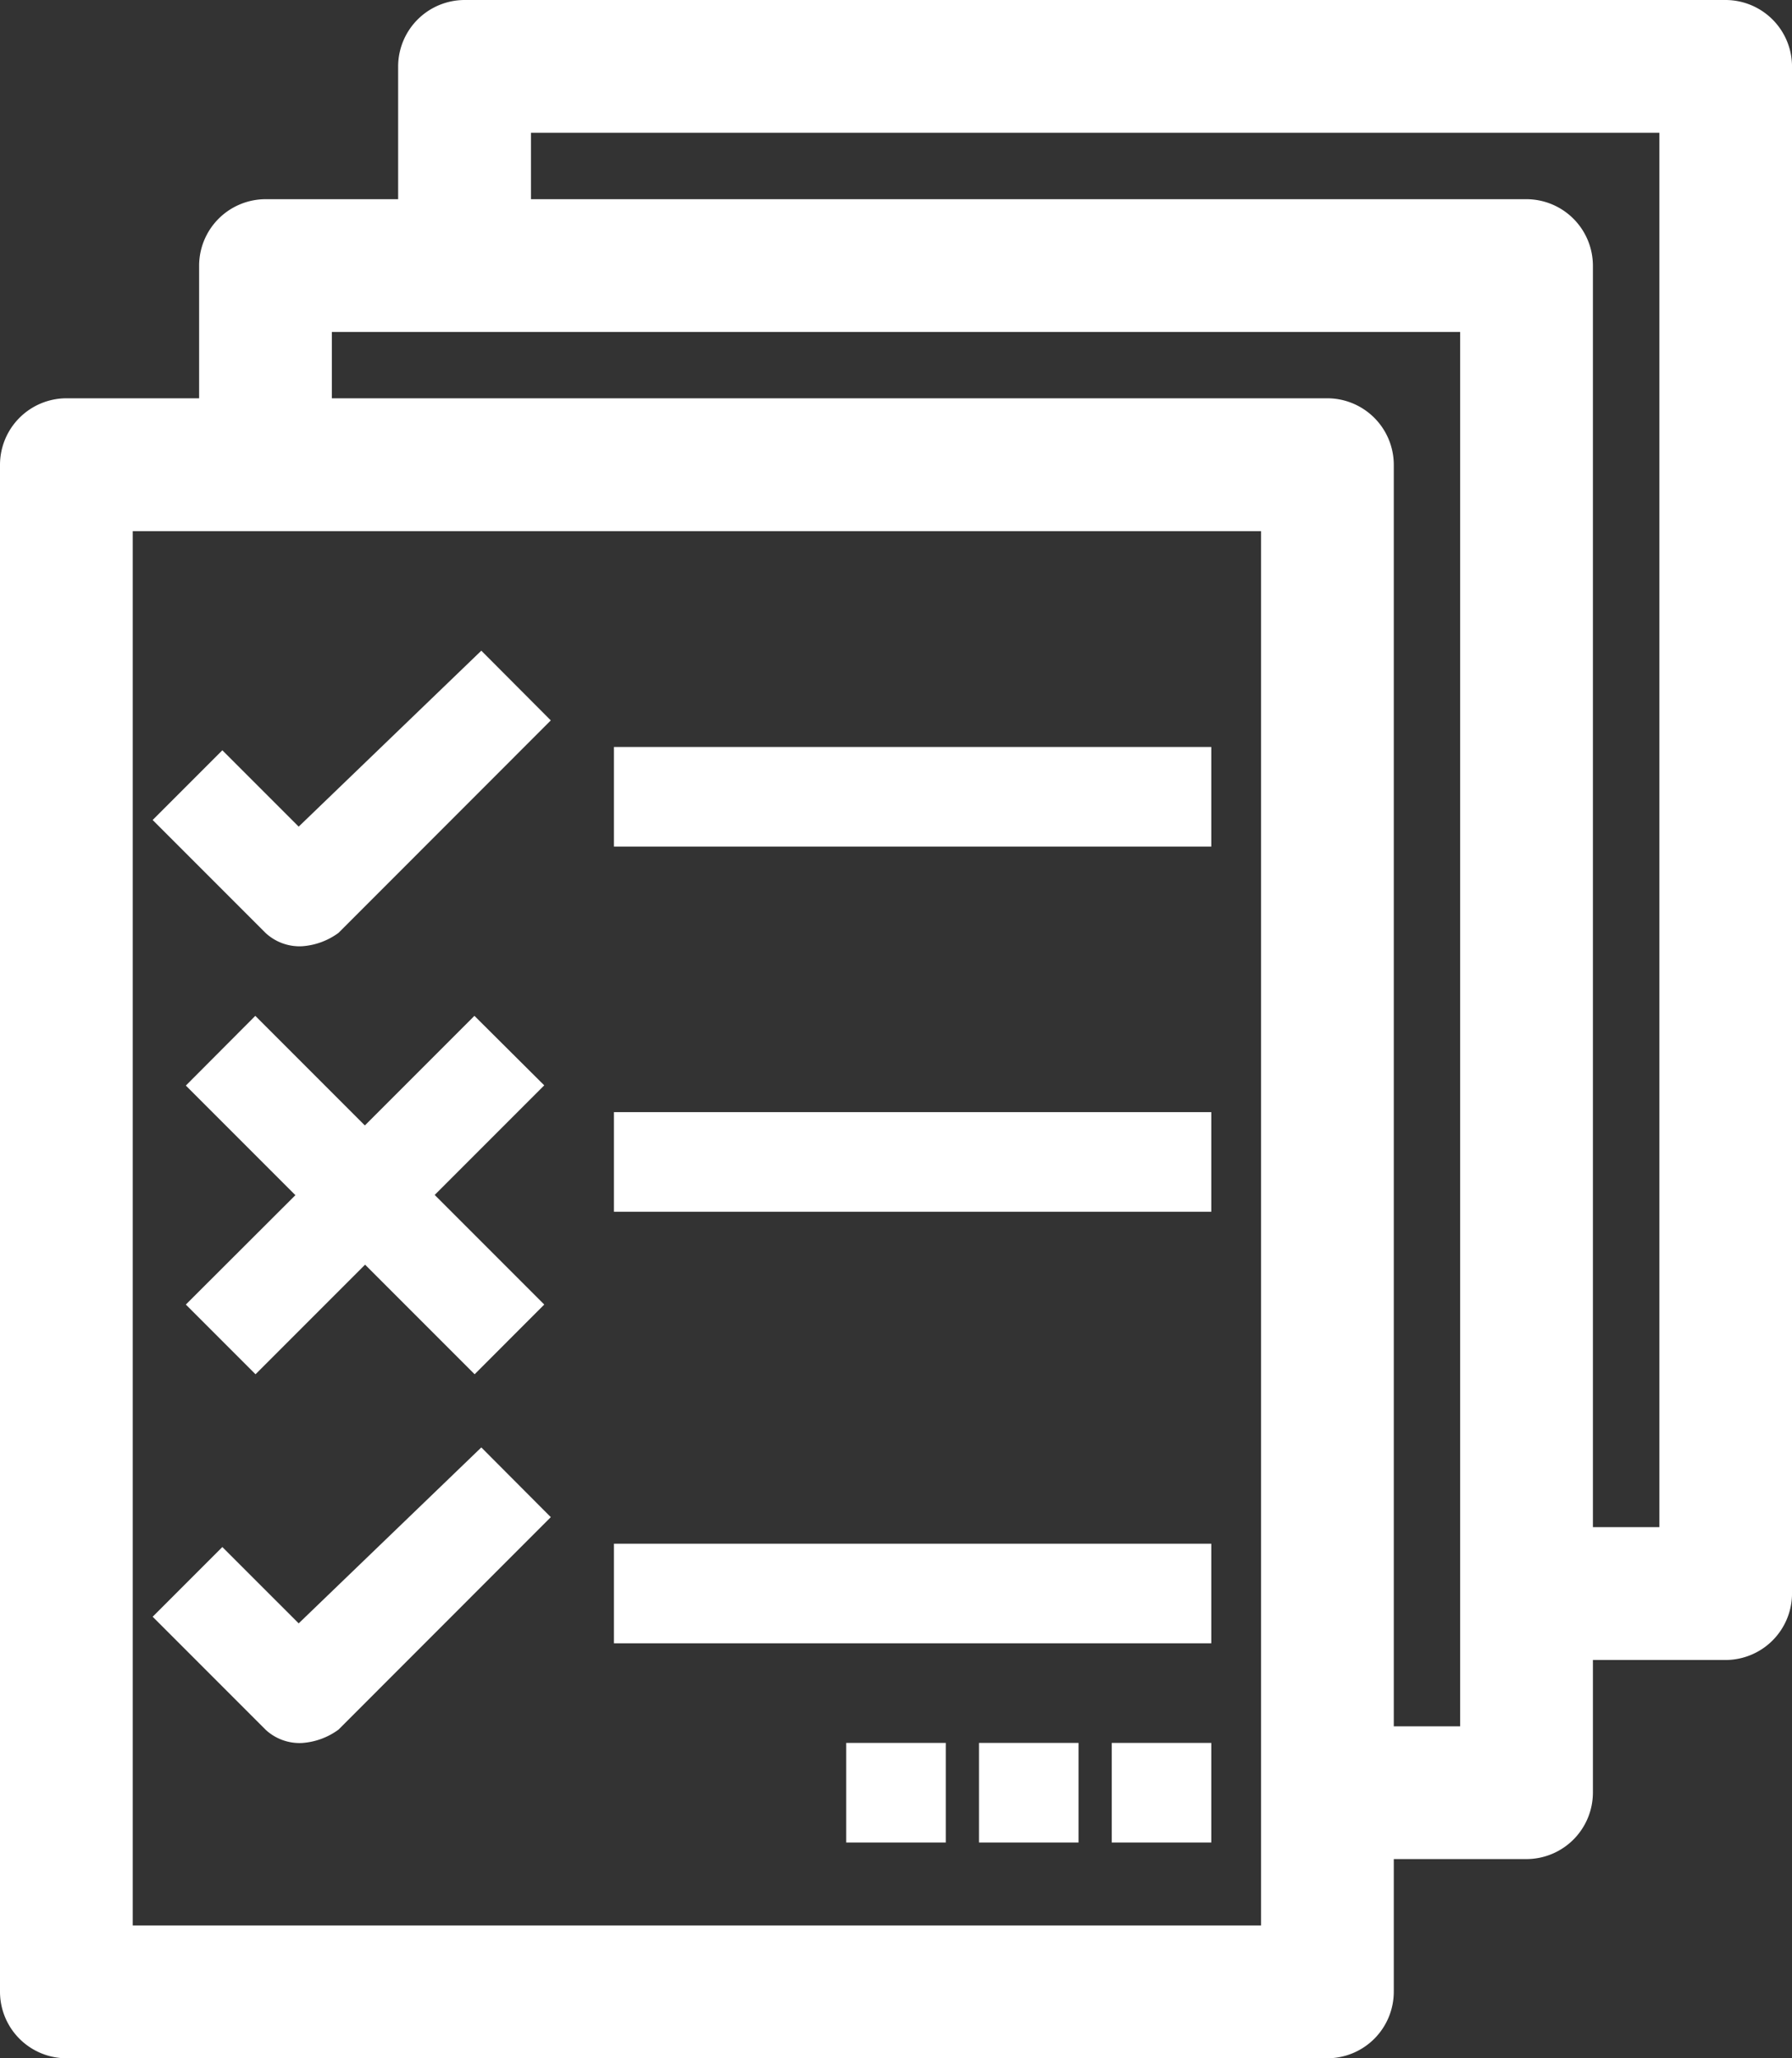
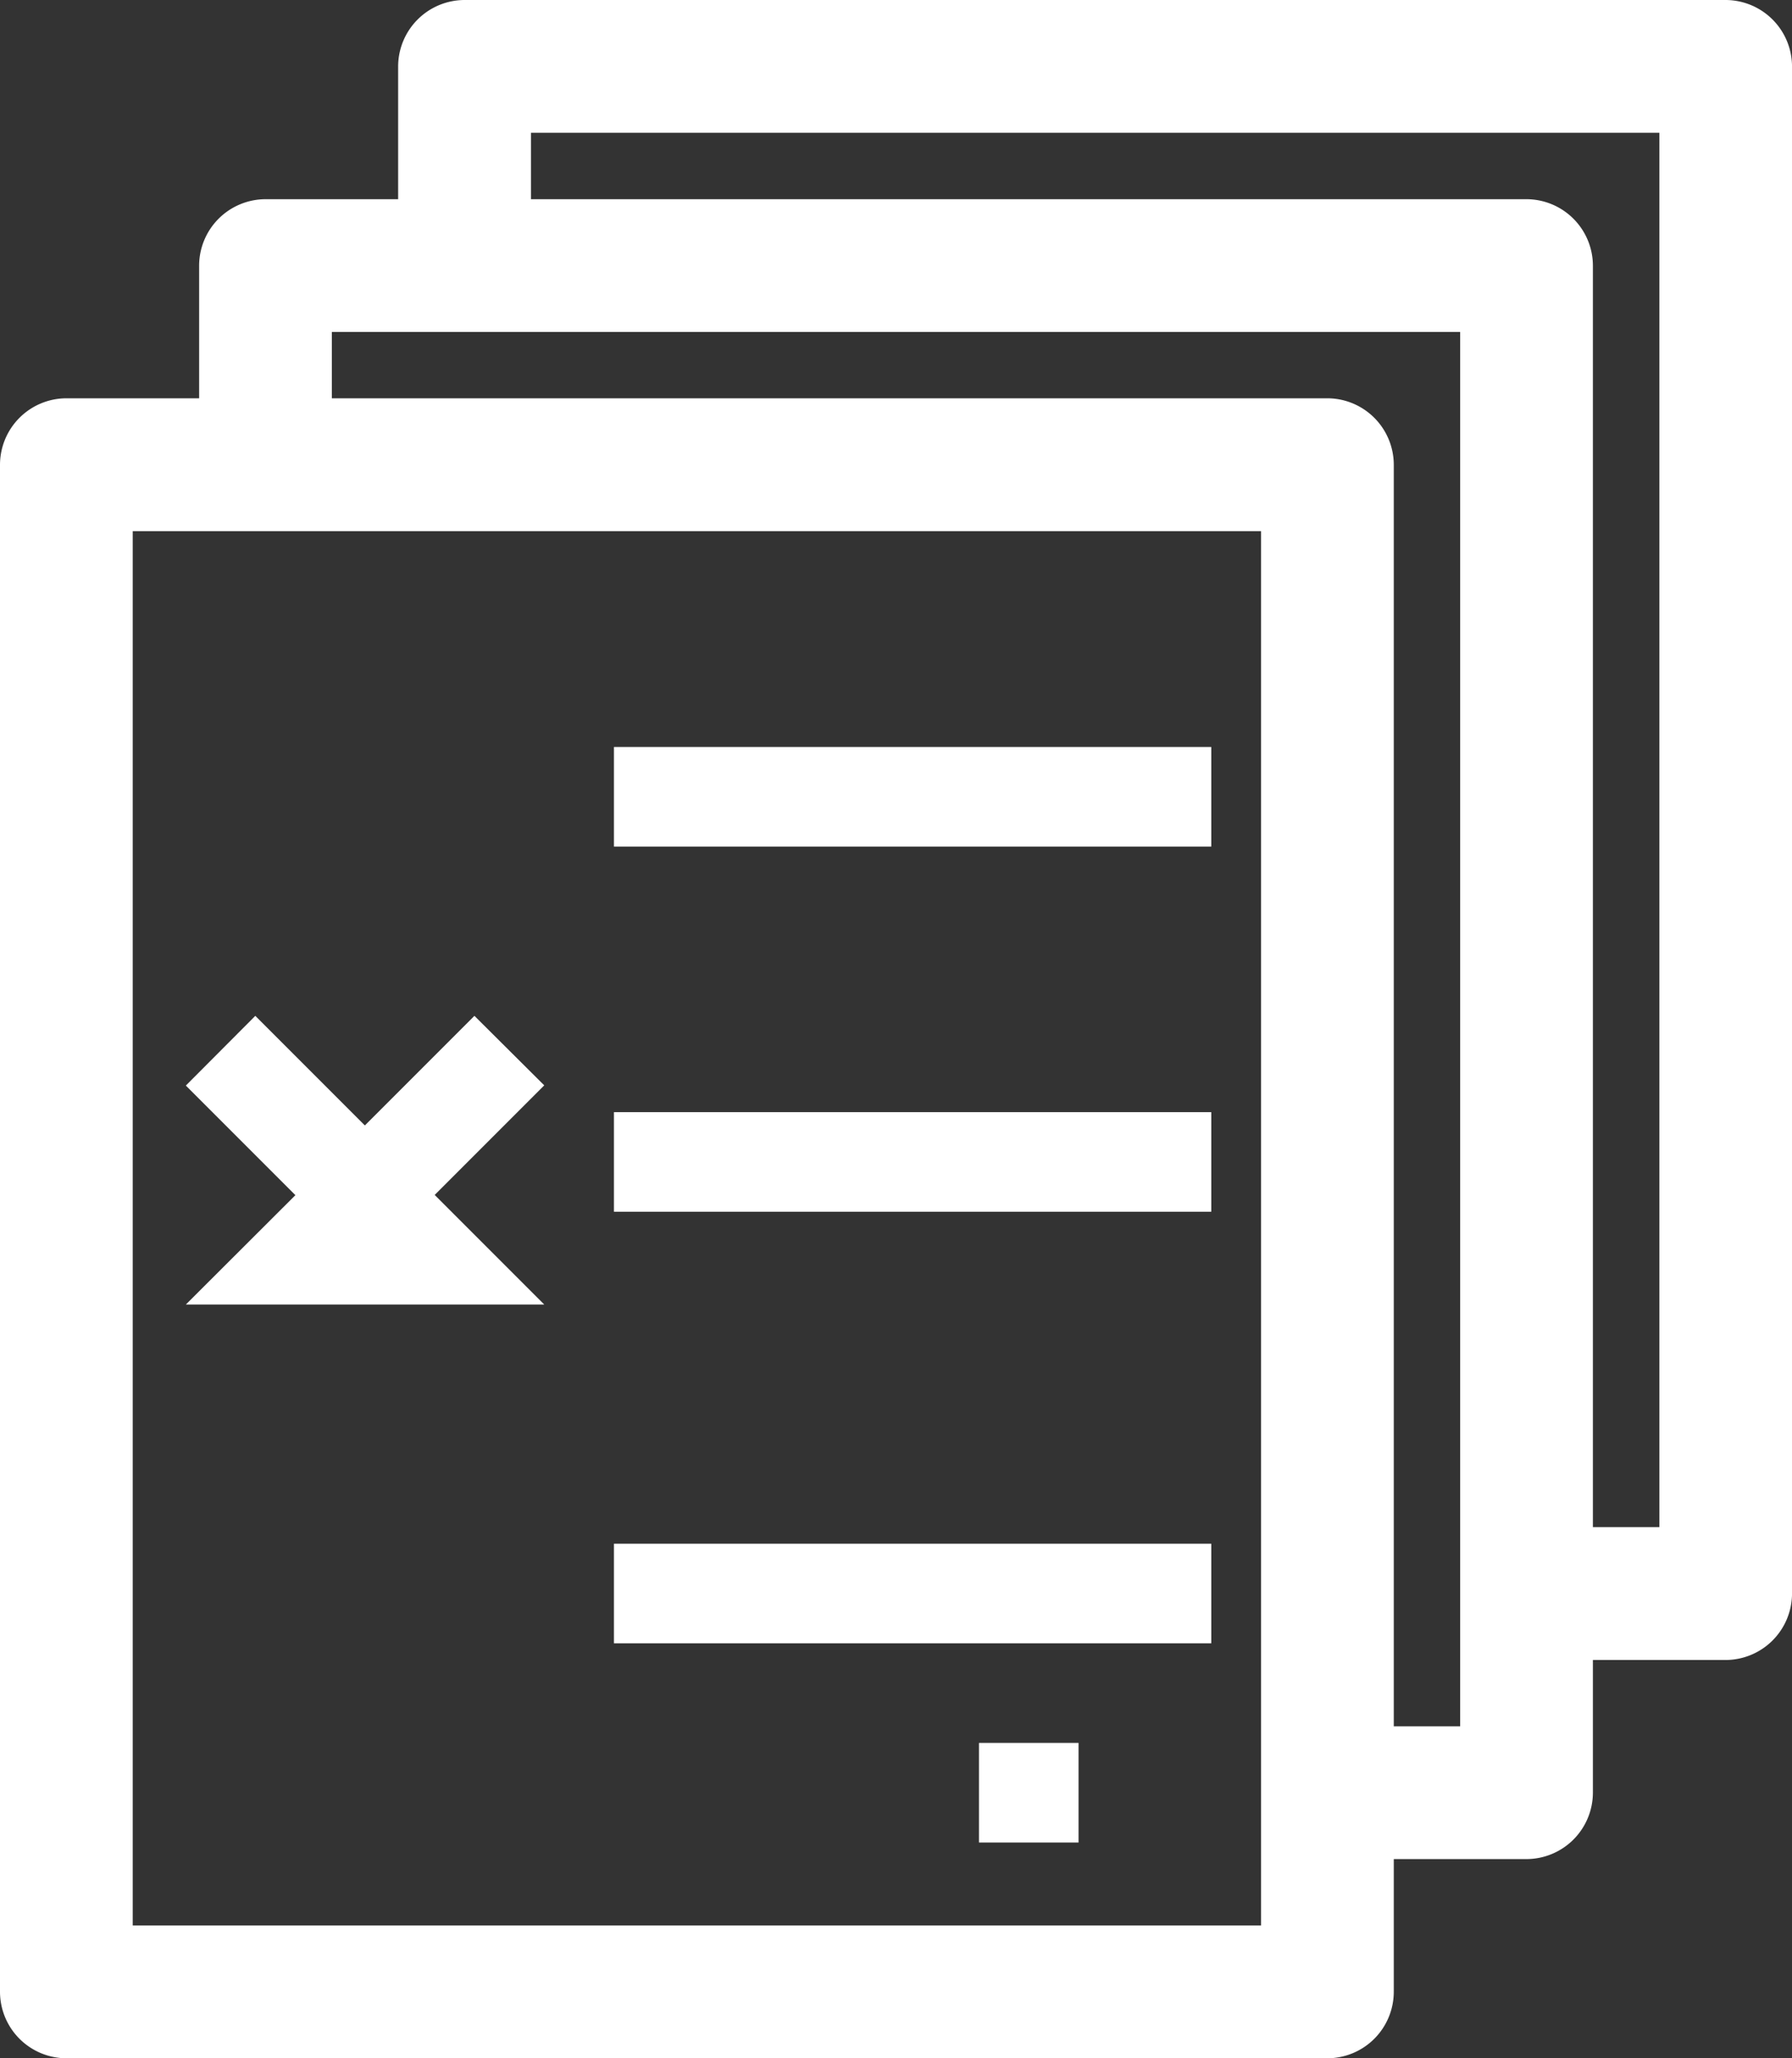
<svg xmlns="http://www.w3.org/2000/svg" id="IconMainBusinessIndicator" viewBox="0 0 67.064 77">
  <rect x="0" y="0" width="67.064" height="77" fill="#333333" stroke="none" />
  <defs>
    <style>
      .cls-1 {
        fill: #fff;
      }
    </style>
  </defs>
  <path id="Path_205" data-name="Path 205" class="cls-1" d="M64.581,0H17.387A2.491,2.491,0,0,0,14.9,2.484V7.452H9.935A2.491,2.491,0,0,0,7.452,9.935V14.9H2.484A2.491,2.491,0,0,0,0,17.387V74.516A2.491,2.491,0,0,0,2.484,77H49.677a2.491,2.491,0,0,0,2.484-2.484V69.548h4.968a2.491,2.491,0,0,0,2.484-2.484V62.1h4.968a2.491,2.491,0,0,0,2.484-2.484V2.484A2.491,2.491,0,0,0,64.581,0ZM57.129,7.452H19.871V4.968H62.1V57.129H59.613V9.935A2.491,2.491,0,0,0,57.129,7.452ZM49.677,14.9H12.419V12.419H54.645V64.581H52.161V17.387A2.491,2.491,0,0,0,49.677,14.9ZM4.968,72.032V19.871H47.194V72.032Z" />
-   <path id="Path_206" data-name="Path 206" class="cls-1" d="M10.065,26.182,7.208,23.326,4.6,25.934l4.223,4.223a1.868,1.868,0,0,0,1.366.5,2.6,2.6,0,0,0,1.366-.5L19.5,22.208,16.9,19.6Z" transform="translate(1.113 4.742)" />
-   <path id="Path_207" data-name="Path 207" class="cls-1" d="M10.065,50.182,7.208,47.326,4.6,49.934l4.223,4.223a1.868,1.868,0,0,0,1.366.5,2.6,2.6,0,0,0,1.366-.5L19.5,46.208,16.9,43.6Z" transform="translate(1.113 10.548)" />
-   <path id="Path_208" data-name="Path 208" class="cls-1" d="M16.4,30.6l-4.1,4.1-4.1-4.1L5.6,33.208l4.1,4.1L5.6,41.4l2.608,2.608,4.1-4.1,4.1,4.1L19.013,41.4l-4.1-4.1,4.1-4.1Z" transform="translate(1.355 7.403)" />
+   <path id="Path_208" data-name="Path 208" class="cls-1" d="M16.4,30.6l-4.1,4.1-4.1-4.1L5.6,33.208l4.1,4.1L5.6,41.4L19.013,41.4l-4.1-4.1,4.1-4.1Z" transform="translate(1.355 7.403)" />
  <rect id="Rectangle_17" data-name="Rectangle 17" class="cls-1" width="22.355" height="3.726" transform="translate(22.976 27.944)" />
  <rect id="Rectangle_18" data-name="Rectangle 18" class="cls-1" width="22.355" height="3.726" transform="translate(22.976 41.605)" />
  <rect id="Rectangle_19" data-name="Rectangle 19" class="cls-1" width="22.355" height="3.726" transform="translate(22.976 57.75)" />
-   <rect id="Rectangle_20" data-name="Rectangle 20" class="cls-1" width="3.726" height="3.726" transform="translate(41.605 65.202)" />
  <rect id="Rectangle_21" data-name="Rectangle 21" class="cls-1" width="3.726" height="3.726" transform="translate(36.637 65.202)" />
-   <rect id="Rectangle_22" data-name="Rectangle 22" class="cls-1" width="3.726" height="3.726" transform="translate(31.669 65.202)" />
</svg>